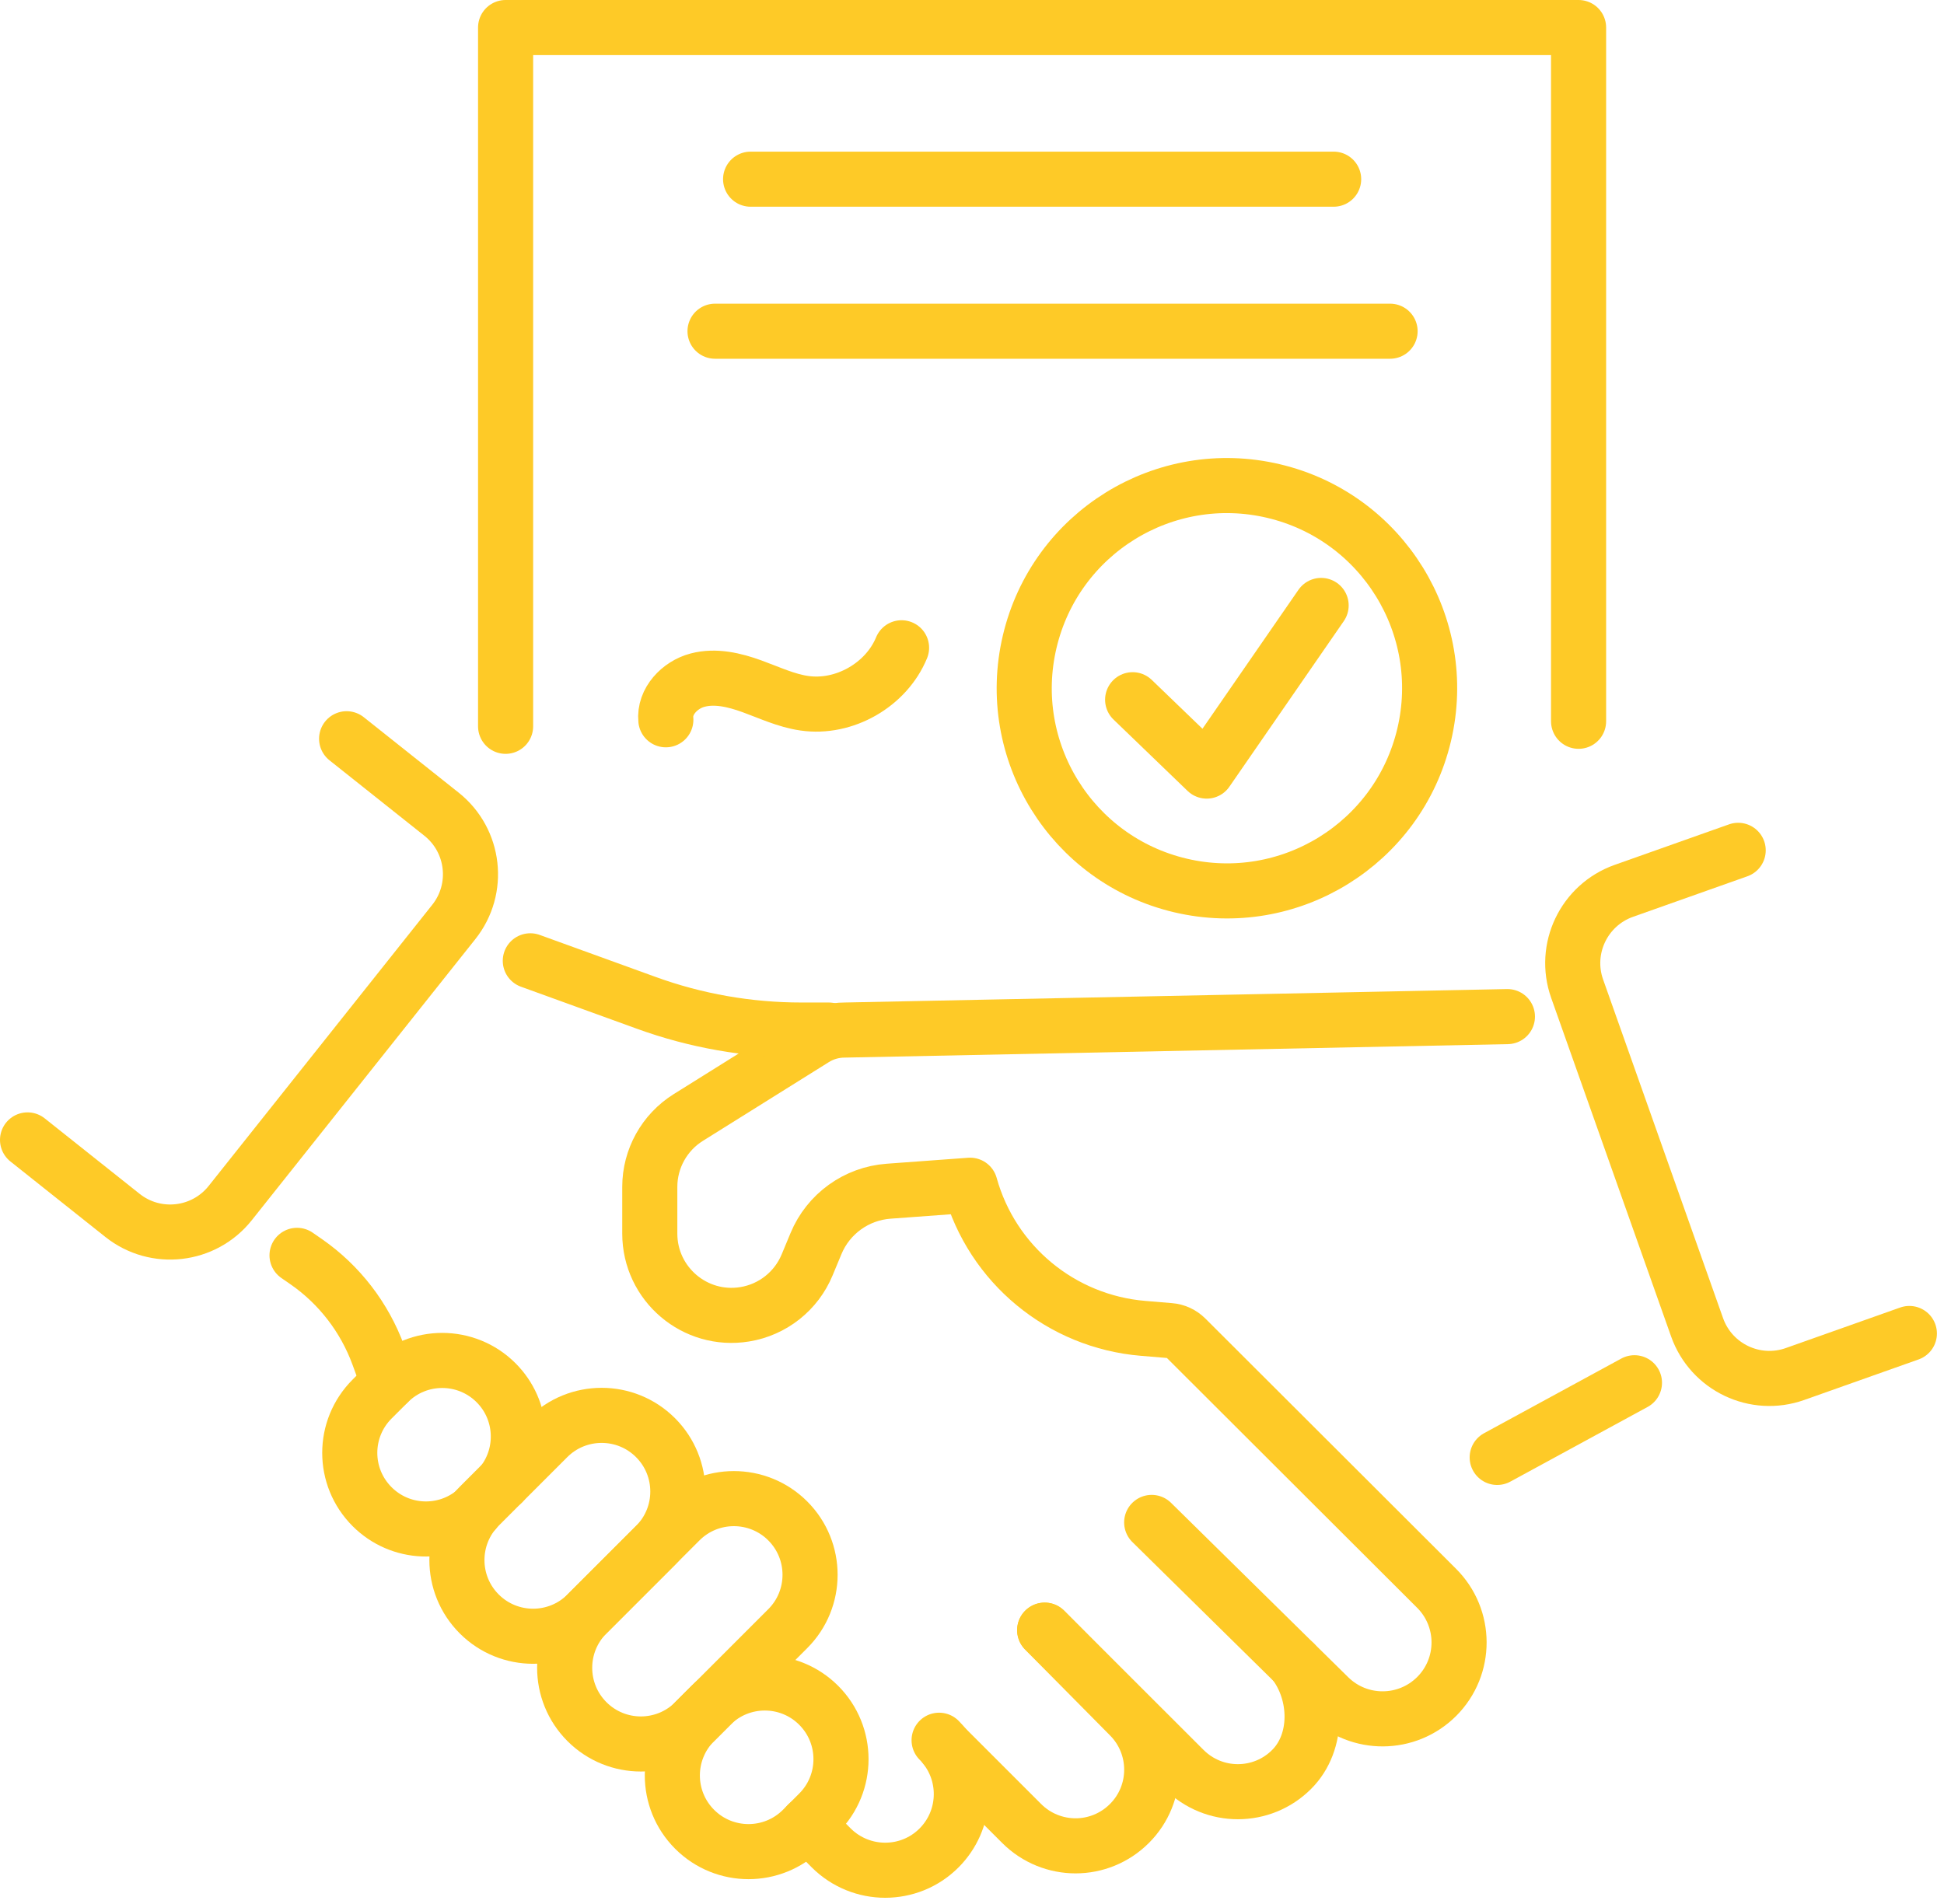
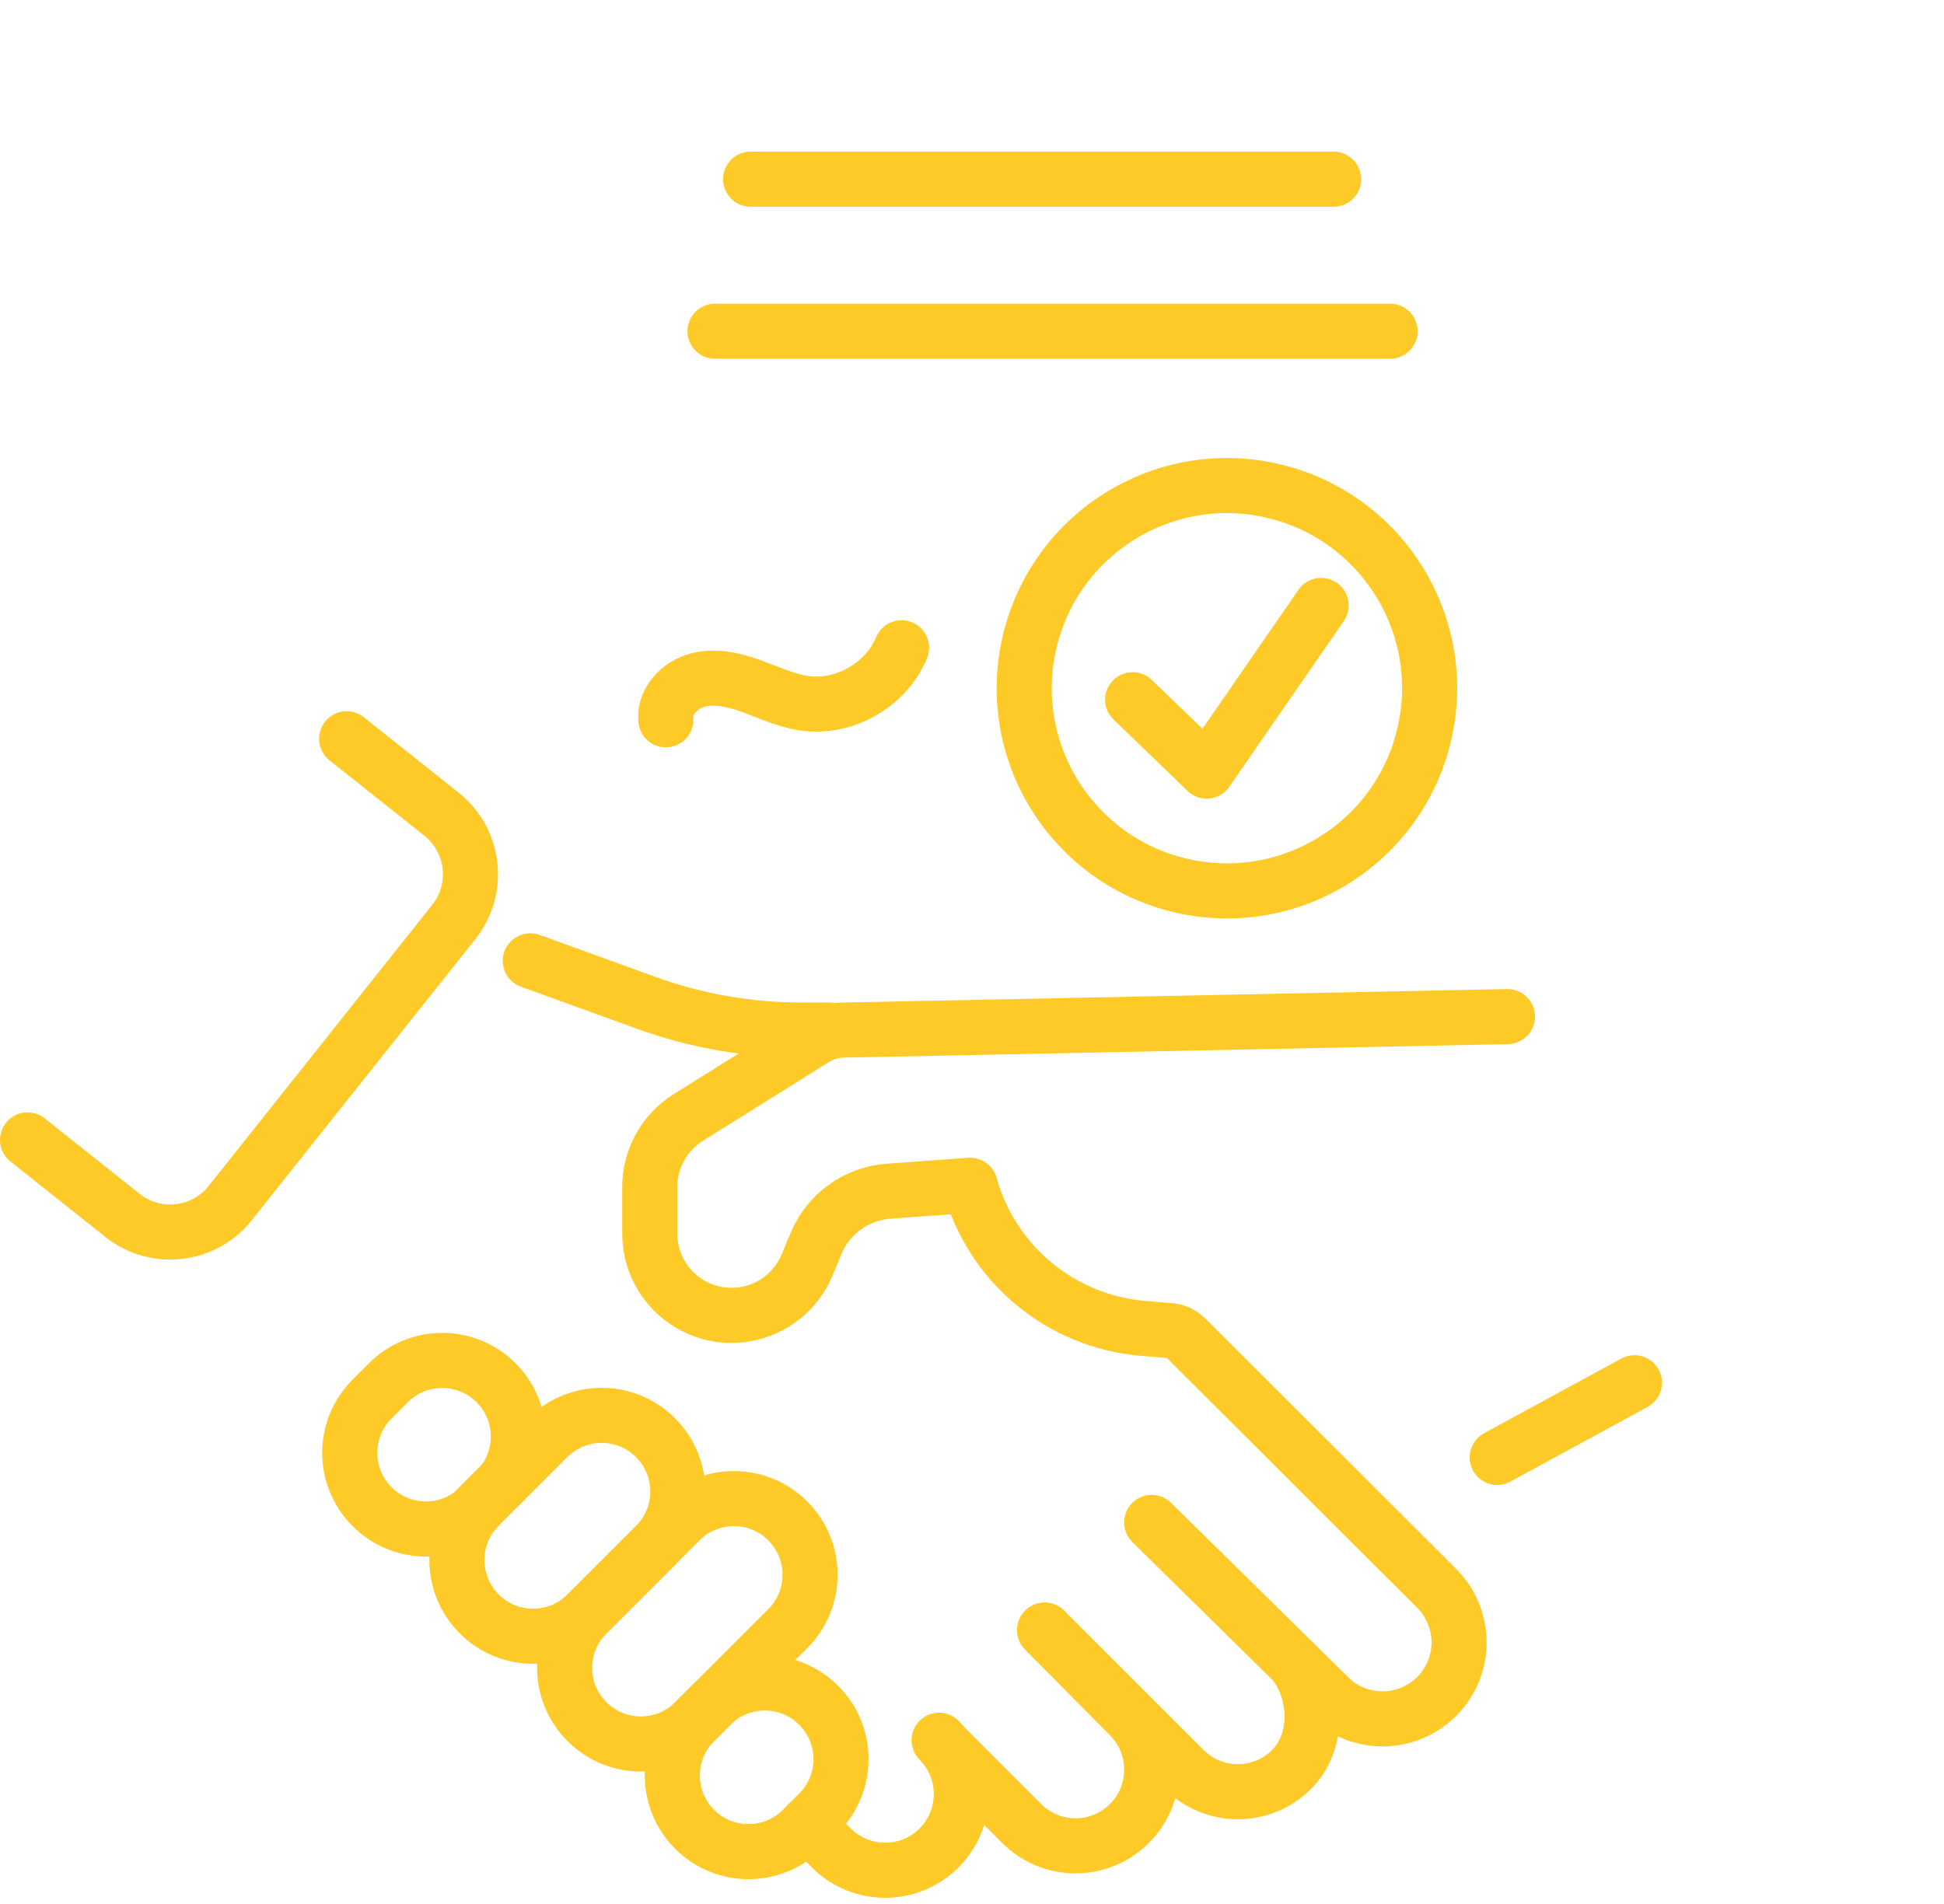
<svg xmlns="http://www.w3.org/2000/svg" width="247" height="242" viewBox="0 0 247 242" fill="none">
  <g clip-path="url(#clip0_735_434)">
    <path d="M74.58 218.79C70.8 215.01 70.8 208.88 74.58 205.1L86.4 193.28C90.18 189.5 96.31 189.5 100.09 193.28C103.87 197.06 103.87 203.19 100.09 206.97L88.27 218.79C84.49 222.57 78.36 222.57 74.58 218.79Z" stroke="#FECA27" stroke-width="7" stroke-linecap="round" stroke-linejoin="round" />
    <path d="M119.32 221.15C119.6 221.43 119.85 221.72 120.08 222.01C123.07 225.82 122.81 231.33 119.31 234.84C117.42 236.73 114.95 237.67 112.47 237.67C109.99 237.67 107.51 236.72 105.62 234.84L102.6 231.81" stroke="#FECA27" stroke-width="7" stroke-linecap="round" stroke-linejoin="round" />
    <path d="M132.73 207.16L143.5 218.05C147.28 221.83 147.28 227.96 143.5 231.73C141.61 233.62 139.13 234.57 136.66 234.57C134.19 234.57 131.7 233.62 129.81 231.73L120.1 222.02" stroke="#FECA27" stroke-width="7" stroke-linecap="round" stroke-linejoin="round" />
    <path d="M164.47 211.33C167.44 215.25 167.59 221.39 164.12 224.85C162.24 226.74 159.76 227.69 157.28 227.69C154.8 227.69 152.33 226.74 150.44 224.85L132.74 207.16" stroke="#FECA27" stroke-width="7" stroke-linecap="round" stroke-linejoin="round" />
    <path d="M146.33 193.47L168.87 215.66C172.68 219.39 178.77 219.35 182.54 215.59C186.35 211.78 186.33 205.61 182.51 201.82L150.68 170.04C150.13 169.49 149.4 169.15 148.62 169.09L145.26 168.81C134.84 167.95 126.06 160.69 123.26 150.62L112.9 151.38C108.82 151.68 105.25 154.25 103.68 158.03L102.55 160.75C101.17 164.07 98.18 166.44 94.63 167.02C88.3 168.06 82.56 163.17 82.56 156.76V150.83C82.56 147.25 84.41 143.92 87.44 142.02L103.45 132.01C104.61 131.28 105.95 130.9 107.32 130.9L191.53 129.19" stroke="#FECA27" stroke-width="7" stroke-linecap="round" stroke-linejoin="round" />
    <path d="M60.89 205.1C57.11 201.32 57.11 195.19 60.89 191.41L69.6 182.7C73.38 178.92 79.51 178.92 83.29 182.7C87.07 186.48 87.07 192.61 83.29 196.39L74.58 205.1C70.8 208.88 64.67 208.88 60.89 205.1Z" stroke="#FECA27" stroke-width="7" stroke-linecap="round" stroke-linejoin="round" />
    <path d="M63.86 188.45C66.78 184.66 66.5 179.19 63.03 175.72C59.25 171.94 53.12 171.94 49.35 175.72L47.28 177.79C45.39 179.68 44.44 182.15 44.44 184.63C44.44 187.11 45.39 189.58 47.28 191.47C50.85 195.04 56.52 195.24 60.32 192.05" stroke="#FECA27" stroke-width="7" stroke-linecap="round" stroke-linejoin="round" />
    <path d="M104.02 216.71C107.8 220.49 107.8 226.62 104.02 230.4L101.95 232.47C98.17 236.25 92.04 236.25 88.26 232.47C84.48 228.69 84.48 222.56 88.26 218.78L90.33 216.71C94.11 212.93 100.24 212.93 104.02 216.71Z" stroke="#FECA27" stroke-width="7" stroke-linecap="round" stroke-linejoin="round" />
-     <path d="M37.74 159.53L38.94 160.36C43.13 163.28 46.31 167.42 48.07 172.21L49.35 175.71" stroke="#FECA27" stroke-width="7" stroke-linecap="round" stroke-linejoin="round" />
    <path d="M105.3 130.9H101.84C95.11 130.9 88.43 129.74 82.11 127.44L67.38 122.1" stroke="#FECA27" stroke-width="7" stroke-linecap="round" stroke-linejoin="round" />
-     <path d="M242.6 169.46L228.07 174.61C223 176.41 217.43 173.75 215.63 168.68L200.39 125.65C198.59 120.58 201.25 115.01 206.32 113.21L220.85 108.06" stroke="#FECA27" stroke-width="7" stroke-linecap="round" stroke-linejoin="round" />
    <path d="M44.04 93.88L56.1 103.47C60.31 106.82 61.01 112.95 57.66 117.16L29.25 152.89C25.9 157.1 19.77 157.8 15.56 154.45L3.5 144.86" stroke="#FECA27" stroke-width="7" stroke-linecap="round" stroke-linejoin="round" />
    <path d="M207.67 175.72L190.23 185.21" stroke="#FECA27" stroke-width="7" stroke-linecap="round" stroke-linejoin="round" />
-     <path d="M64.24 92.3V3.5H200.57V91.66" stroke="#FECA27" stroke-width="7" stroke-linecap="round" stroke-linejoin="round" />
    <path d="M180.952 93.376C184.219 79.535 175.647 65.667 161.806 62.4C147.965 59.133 134.096 67.705 130.829 81.546C127.562 95.387 136.134 109.256 149.975 112.523C163.817 115.79 177.685 107.217 180.952 93.376Z" stroke="#FECA27" stroke-width="7" stroke-linecap="round" stroke-linejoin="round" />
    <path d="M143.91 88.92L153.32 97.99L167.86 76.94" stroke="#FECA27" stroke-width="7" stroke-linecap="round" stroke-linejoin="round" />
    <path d="M95.37 22.77H169.45" stroke="#FECA27" stroke-width="7" stroke-linecap="round" stroke-linejoin="round" />
    <path d="M90.85 42.09H176.62" stroke="#FECA27" stroke-width="7" stroke-linecap="round" stroke-linejoin="round" />
    <path d="M84.6 91.47C84.36 89.14 86.37 87.02 88.64 86.43C90.91 85.83 93.32 86.41 95.53 87.21C97.74 88.01 99.89 89.04 102.21 89.37C107.26 90.1 112.61 87.04 114.55 82.32" stroke="#FECA27" stroke-width="7" stroke-linecap="round" stroke-linejoin="round" />
  </g>
  <defs>
    <clipPath id="clip0_735_434">
      <rect width="246.1" height="241.18" fill="white" />
    </clipPath>
  </defs>
</svg>